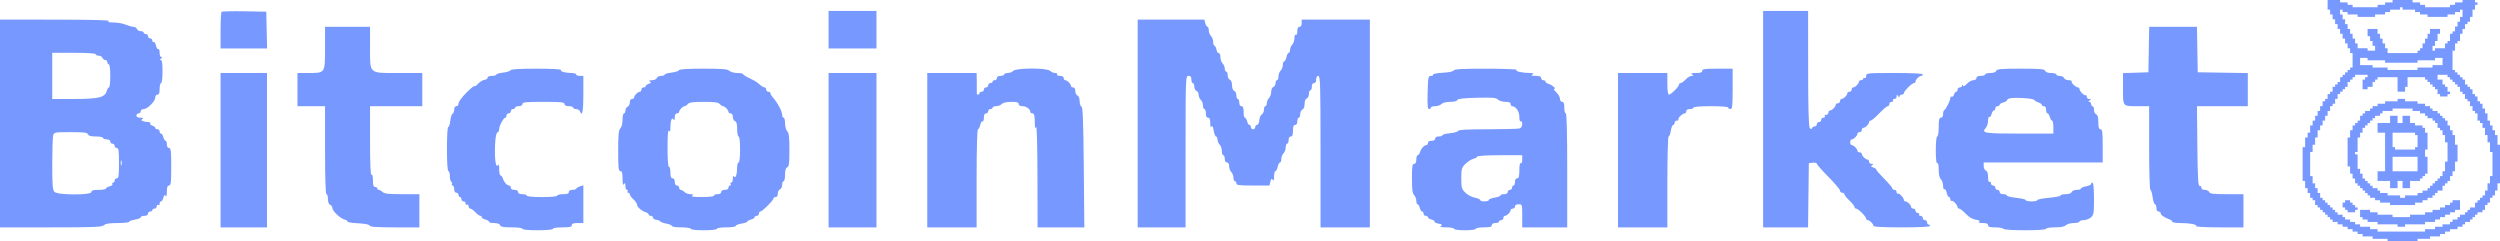
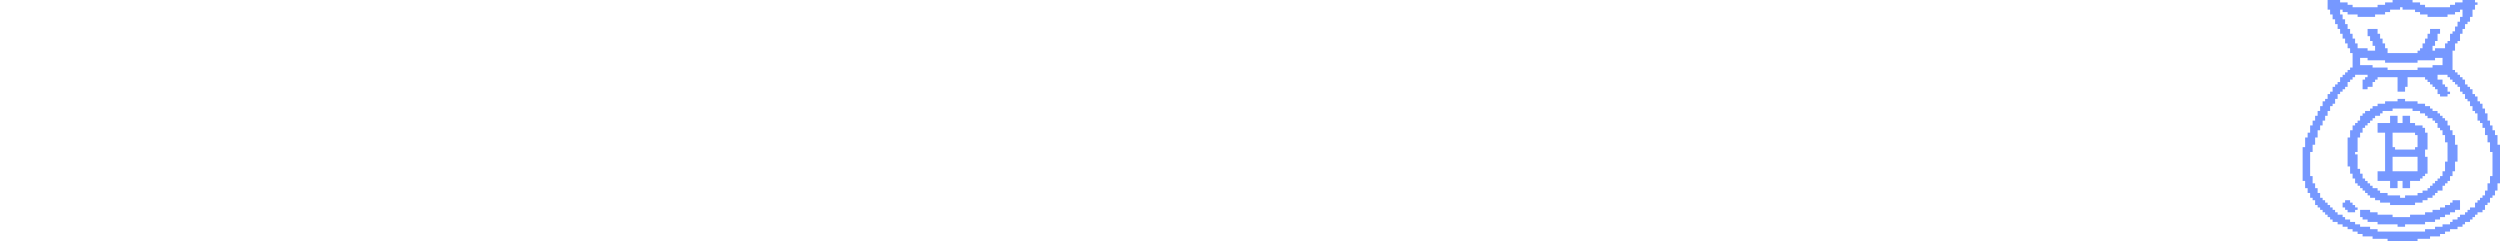
<svg xmlns="http://www.w3.org/2000/svg" width="228" height="22" viewBox="0 0 228 22" fill="none">
-   <path fill-rule="evenodd" clip-rule="evenodd" d="M20.208 1.084C20.157 1.134 20.116 1.906 20.116 2.798V4.421H22.238H24.359L24.322 2.743L24.285 1.066L22.292 1.03C21.196 1.01 20.258 1.034 20.208 1.084ZM75.568 2.71V4.421H77.752H79.935V2.71V1H77.752H75.568V2.71ZM160.797 10.868V20.736H162.846H164.895L164.93 17.808L164.966 14.881L165.33 14.839C165.53 14.816 165.694 14.857 165.694 14.931C165.694 15.004 166.17 15.544 166.753 16.131C167.335 16.717 167.811 17.283 167.811 17.388C167.811 17.492 167.901 17.578 168.01 17.578C168.119 17.578 168.209 17.641 168.209 17.718C168.209 17.796 168.417 18.054 168.672 18.293C168.926 18.532 169.135 18.794 169.135 18.876C169.135 18.958 169.199 19.025 169.277 19.025C169.463 19.025 170.194 19.752 170.194 19.936C170.194 20.014 170.257 20.078 170.335 20.078C170.519 20.078 170.855 20.413 170.855 20.595C170.855 20.69 171.689 20.736 173.436 20.736C175.068 20.736 176.017 20.687 176.017 20.604C176.017 20.532 175.957 20.473 175.884 20.473C175.812 20.473 175.752 20.384 175.752 20.275C175.752 20.167 175.663 20.078 175.554 20.078C175.444 20.078 175.355 19.989 175.355 19.88C175.355 19.772 175.262 19.683 175.149 19.683C175.035 19.683 174.979 19.624 175.024 19.552C175.069 19.479 175.013 19.42 174.9 19.42C174.786 19.42 174.693 19.331 174.693 19.223C174.693 19.114 174.604 19.025 174.495 19.025C174.386 19.025 174.296 18.962 174.296 18.884C174.296 18.702 173.96 18.367 173.776 18.367C173.698 18.367 173.635 18.309 173.635 18.237C173.635 18.035 173.203 17.583 173.082 17.658C173.022 17.695 172.973 17.633 172.973 17.52C172.973 17.407 172.884 17.315 172.774 17.315C172.665 17.315 172.576 17.252 172.576 17.175C172.576 17.098 172.248 16.709 171.848 16.311C171.448 15.913 171.12 15.536 171.12 15.473C171.12 15.41 170.993 15.319 170.838 15.27C170.616 15.2 170.595 15.156 170.739 15.066C170.884 14.974 170.874 14.95 170.69 14.948C170.562 14.947 170.458 14.858 170.458 14.749C170.458 14.641 170.395 14.552 170.317 14.552C170.133 14.552 169.797 14.217 169.797 14.035C169.797 13.957 169.707 13.894 169.598 13.894C169.489 13.894 169.4 13.831 169.4 13.753C169.4 13.571 169.063 13.236 168.88 13.236C168.802 13.236 168.738 13.118 168.738 12.973C168.738 12.828 168.802 12.71 168.88 12.71C169.063 12.71 169.4 12.375 169.4 12.193C169.4 12.115 169.489 12.052 169.598 12.052C169.707 12.052 169.797 11.963 169.797 11.855C169.797 11.746 169.86 11.657 169.938 11.657C170.122 11.657 170.458 11.322 170.458 11.14C170.458 11.063 170.525 10.999 170.606 10.999C170.687 10.999 171.038 10.703 171.385 10.341C171.732 9.98 172.082 9.684 172.163 9.684C172.245 9.684 172.311 9.595 172.311 9.486C172.311 9.378 172.404 9.289 172.517 9.289C172.631 9.289 172.687 9.23 172.642 9.157C172.597 9.085 172.653 9.026 172.767 9.026C172.88 9.026 172.974 8.922 172.975 8.796C172.977 8.599 172.996 8.594 173.105 8.763C173.191 8.894 173.234 8.905 173.236 8.796C173.237 8.705 173.327 8.631 173.436 8.631C173.545 8.631 173.635 8.567 173.635 8.489C173.635 8.305 174.366 7.579 174.551 7.579C174.629 7.579 174.693 7.515 174.693 7.438C174.693 7.255 175.03 6.921 175.213 6.921C175.291 6.921 175.355 6.861 175.355 6.789C175.355 6.706 174.407 6.658 172.774 6.658C170.257 6.658 170.194 6.664 170.194 6.928C170.194 7.077 170.134 7.163 170.061 7.118C169.989 7.073 169.929 7.099 169.929 7.176C169.929 7.253 169.84 7.315 169.73 7.315C169.621 7.315 169.532 7.379 169.532 7.456C169.532 7.639 169.195 7.973 169.012 7.973C168.934 7.973 168.87 8.062 168.87 8.171C168.87 8.279 168.781 8.368 168.672 8.368C168.563 8.368 168.473 8.431 168.473 8.509C168.473 8.691 168.137 9.026 167.953 9.026C167.875 9.026 167.811 9.115 167.811 9.223C167.811 9.332 167.722 9.421 167.613 9.421C167.504 9.421 167.414 9.484 167.414 9.561C167.414 9.744 167.078 10.078 166.894 10.078C166.817 10.078 166.753 10.167 166.753 10.276C166.753 10.384 166.66 10.473 166.546 10.473C166.433 10.473 166.377 10.532 166.422 10.605C166.467 10.677 166.411 10.736 166.297 10.736C166.184 10.736 166.091 10.825 166.091 10.934C166.091 11.042 166.002 11.131 165.893 11.131C165.783 11.131 165.694 11.22 165.694 11.328C165.694 11.437 165.61 11.526 165.506 11.526C165.403 11.526 165.289 11.6 165.252 11.69C165.201 11.814 165.15 11.806 165.044 11.657C164.951 11.526 164.903 9.702 164.902 6.23L164.9 1H162.849H160.797V10.868ZM0 11.262V20.736H4.641C8.591 20.736 9.313 20.706 9.481 20.538C9.625 20.396 9.973 20.341 10.729 20.341C11.306 20.341 11.779 20.289 11.779 20.226C11.779 20.163 12.017 20.073 12.308 20.027C12.599 19.981 12.837 19.885 12.837 19.813C12.837 19.742 12.986 19.683 13.168 19.683C13.374 19.683 13.499 19.608 13.499 19.486C13.499 19.377 13.588 19.288 13.697 19.288C13.807 19.288 13.896 19.229 13.896 19.157C13.896 19.084 13.985 19.025 14.095 19.025C14.204 19.025 14.293 18.933 14.293 18.82C14.293 18.707 14.353 18.651 14.425 18.696C14.498 18.741 14.558 18.685 14.558 18.573C14.558 18.46 14.616 18.367 14.688 18.367C14.759 18.367 14.856 18.214 14.904 18.026C14.967 17.774 15.019 17.731 15.103 17.861C15.175 17.975 15.216 17.839 15.217 17.479C15.219 17.071 15.273 16.92 15.418 16.92C15.584 16.92 15.617 16.642 15.617 15.21C15.617 13.777 15.584 13.499 15.418 13.499C15.294 13.499 15.22 13.375 15.22 13.17C15.22 12.989 15.166 12.841 15.101 12.841C15.037 12.841 14.946 12.693 14.9 12.512C14.855 12.332 14.759 12.184 14.688 12.184C14.616 12.184 14.558 12.095 14.558 11.986C14.558 11.878 14.468 11.789 14.359 11.789C14.25 11.789 14.161 11.733 14.161 11.666C14.161 11.598 14.041 11.505 13.894 11.459C13.747 11.413 13.662 11.32 13.703 11.253C13.745 11.186 13.662 11.131 13.518 11.131C13.374 11.131 13.157 11.093 13.036 11.047C12.86 10.98 12.851 10.94 12.992 10.851C13.113 10.775 13.054 10.74 12.804 10.738C12.57 10.737 12.44 10.666 12.44 10.539C12.44 10.43 12.53 10.341 12.639 10.341C12.748 10.341 12.837 10.253 12.837 10.144C12.837 10.033 12.956 9.947 13.107 9.947C13.447 9.947 14.161 9.232 14.161 8.89C14.161 8.747 14.25 8.631 14.359 8.631C14.503 8.631 14.558 8.485 14.558 8.105C14.558 7.815 14.617 7.579 14.69 7.579C14.767 7.579 14.822 7.14 14.822 6.526C14.822 5.773 14.775 5.473 14.657 5.471C14.547 5.47 14.558 5.427 14.69 5.342C14.822 5.257 14.834 5.214 14.723 5.212C14.627 5.211 14.558 5.041 14.558 4.808C14.558 4.586 14.503 4.439 14.436 4.48C14.369 4.521 14.275 4.376 14.227 4.158C14.179 3.939 14.085 3.794 14.018 3.835C13.951 3.877 13.896 3.818 13.896 3.705C13.896 3.592 13.807 3.5 13.697 3.5C13.588 3.5 13.499 3.411 13.499 3.302C13.499 3.194 13.41 3.105 13.3 3.105C13.191 3.105 13.102 3.046 13.102 2.974C13.102 2.901 12.981 2.842 12.833 2.842C12.685 2.842 12.53 2.753 12.488 2.645C12.446 2.536 12.306 2.447 12.178 2.447C12.049 2.447 11.729 2.358 11.468 2.25C11.207 2.141 10.708 2.052 10.36 2.051C9.903 2.049 9.782 2.013 9.926 1.921C10.056 1.837 8.379 1.793 5.062 1.791L0 1.789V11.262ZM103.757 11.262V20.736H105.941H108.125V13.828C108.125 7.008 108.128 6.921 108.389 6.921C108.583 6.921 108.654 7.008 108.654 7.25C108.654 7.431 108.714 7.579 108.786 7.579C108.859 7.579 108.919 7.72 108.919 7.893C108.919 8.067 109.008 8.242 109.117 8.284C109.226 8.326 109.316 8.484 109.316 8.636C109.316 8.789 109.405 9.002 109.514 9.11C109.623 9.219 109.713 9.452 109.713 9.627C109.713 9.803 109.772 9.947 109.845 9.947C109.918 9.947 109.977 10.124 109.977 10.341C109.977 10.605 110.044 10.736 110.176 10.736C110.317 10.736 110.375 10.88 110.376 11.23C110.378 11.549 110.418 11.661 110.49 11.548C110.566 11.429 110.63 11.546 110.688 11.91C110.736 12.205 110.833 12.447 110.905 12.447C110.977 12.447 111.036 12.569 111.036 12.719C111.036 12.869 111.125 13.081 111.235 13.189C111.344 13.298 111.433 13.56 111.433 13.772C111.433 13.984 111.493 14.157 111.566 14.157C111.638 14.157 111.698 14.305 111.698 14.486C111.698 14.691 111.773 14.815 111.896 14.815C112.021 14.815 112.095 14.94 112.095 15.153C112.095 15.339 112.184 15.58 112.293 15.689C112.403 15.797 112.492 16.03 112.492 16.206C112.492 16.381 112.551 16.525 112.624 16.525C112.697 16.525 112.757 16.614 112.757 16.723C112.757 16.887 113.012 16.92 114.264 16.92H115.772L115.861 16.565C115.932 16.287 115.977 16.251 116.072 16.401C116.158 16.536 116.194 16.448 116.196 16.098C116.197 15.826 116.252 15.604 116.319 15.604C116.386 15.604 116.48 15.427 116.528 15.21C116.576 14.992 116.67 14.815 116.737 14.815C116.804 14.815 116.859 14.671 116.859 14.495C116.859 14.32 116.949 14.087 117.058 13.979C117.167 13.87 117.256 13.629 117.256 13.443C117.256 13.257 117.316 13.104 117.389 13.104C117.461 13.104 117.521 12.957 117.521 12.776C117.521 12.571 117.596 12.447 117.719 12.447C117.863 12.447 117.918 12.3 117.918 11.92C117.918 11.54 117.973 11.394 118.117 11.394C118.24 11.394 118.315 11.27 118.315 11.065C118.315 10.884 118.375 10.736 118.447 10.736C118.52 10.736 118.58 10.586 118.58 10.403C118.58 10.22 118.669 10.036 118.778 9.994C118.899 9.948 118.977 9.749 118.977 9.486C118.977 9.223 119.055 9.024 119.175 8.978C119.284 8.937 119.374 8.753 119.374 8.569C119.374 8.386 119.433 8.236 119.506 8.236C119.579 8.236 119.638 8.088 119.638 7.907C119.638 7.703 119.714 7.579 119.837 7.579C119.96 7.579 120.035 7.454 120.035 7.25C120.035 7.045 120.111 6.921 120.234 6.921C120.408 6.921 120.433 7.776 120.433 13.828V20.736H122.682H124.932V11.262V1.789H121.822H118.712V2.118C118.712 2.323 118.637 2.447 118.514 2.447C118.38 2.447 118.315 2.58 118.315 2.85C118.315 3.085 118.26 3.218 118.183 3.171C118.106 3.124 118.05 3.254 118.05 3.483C118.05 3.699 117.961 3.965 117.852 4.073C117.743 4.182 117.653 4.393 117.653 4.543C117.653 4.693 117.599 4.816 117.531 4.816C117.464 4.816 117.37 4.993 117.322 5.21C117.275 5.427 117.18 5.605 117.113 5.605C117.046 5.605 116.992 5.749 116.992 5.925C116.992 6.1 116.902 6.333 116.793 6.441C116.684 6.55 116.595 6.791 116.595 6.977C116.595 7.163 116.535 7.315 116.462 7.315C116.389 7.315 116.33 7.436 116.33 7.583C116.33 7.73 116.241 7.884 116.131 7.926C116.02 7.968 115.933 8.164 115.933 8.373C115.933 8.577 115.844 8.833 115.734 8.941C115.625 9.05 115.536 9.261 115.536 9.411C115.536 9.561 115.476 9.684 115.403 9.684C115.331 9.684 115.271 9.829 115.271 10.006C115.271 10.183 115.184 10.377 115.077 10.436C114.97 10.496 114.868 10.736 114.85 10.969C114.832 11.211 114.744 11.394 114.647 11.394C114.554 11.394 114.477 11.483 114.477 11.591C114.477 11.7 114.388 11.789 114.279 11.789C114.169 11.789 114.08 11.7 114.08 11.591C114.08 11.483 114.022 11.394 113.95 11.394C113.879 11.394 113.783 11.246 113.737 11.065C113.692 10.884 113.601 10.736 113.536 10.736C113.471 10.736 113.418 10.499 113.418 10.21C113.418 9.83 113.363 9.684 113.22 9.684C113.096 9.684 113.021 9.559 113.021 9.355C113.021 9.174 112.962 9.026 112.889 9.026C112.816 9.026 112.757 8.876 112.757 8.693C112.757 8.51 112.667 8.326 112.558 8.284C112.437 8.238 112.36 8.039 112.36 7.776C112.36 7.513 112.282 7.314 112.161 7.268C112.052 7.226 111.963 7.042 111.963 6.859C111.963 6.676 111.903 6.526 111.83 6.526C111.757 6.526 111.698 6.403 111.698 6.253C111.698 6.104 111.609 5.892 111.499 5.784C111.39 5.675 111.301 5.413 111.301 5.201C111.301 4.986 111.236 4.83 111.154 4.848C111.073 4.866 110.981 4.733 110.951 4.552C110.921 4.372 110.838 4.204 110.768 4.18C110.697 4.155 110.639 3.989 110.639 3.808C110.639 3.628 110.55 3.392 110.441 3.284C110.331 3.175 110.242 2.943 110.242 2.767C110.242 2.591 110.189 2.447 110.124 2.447C110.059 2.447 109.969 2.299 109.923 2.118L109.84 1.789H106.799H103.757V11.262ZM29.645 4.346C29.645 6.68 29.66 6.658 28.18 6.658H27.13V8.171V9.684H28.388H29.645V13.697C29.645 16.284 29.692 17.709 29.777 17.709C29.85 17.709 29.91 17.91 29.91 18.156C29.91 18.431 29.986 18.631 30.108 18.678C30.217 18.72 30.307 18.842 30.307 18.951C30.307 19.234 31.023 19.922 31.422 20.021C31.608 20.068 31.732 20.152 31.696 20.209C31.661 20.266 32.089 20.335 32.647 20.363C33.289 20.395 33.682 20.473 33.716 20.575C33.755 20.693 34.363 20.736 36.008 20.736H38.247V19.223V17.709H36.669C35.442 17.709 35.046 17.666 34.891 17.512C34.782 17.404 34.629 17.315 34.551 17.315C34.473 17.315 34.409 17.256 34.409 17.183C34.409 17.111 34.32 17.052 34.211 17.052C34.063 17.052 34.012 16.897 34.012 16.452C34.012 16.085 33.961 15.883 33.88 15.933C33.793 15.987 33.748 14.926 33.748 12.849V9.684H36.13H38.512V8.171V6.658H36.358C33.596 6.658 33.748 6.795 33.748 4.288V2.447H31.696H29.645V4.346ZM195.971 4.52L195.934 6.592L194.776 6.63L193.618 6.668V8.096C193.618 9.754 193.556 9.684 195.019 9.684H196.001V13.499C196.001 15.598 196.053 17.315 196.116 17.315C196.179 17.315 196.271 17.611 196.319 17.973C196.367 18.334 196.464 18.631 196.535 18.631C196.605 18.631 196.662 18.779 196.662 18.959C196.662 19.164 196.737 19.288 196.861 19.288C196.97 19.288 197.059 19.363 197.059 19.454C197.059 19.612 197.378 19.831 197.887 20.022C198.014 20.069 198.118 20.161 198.118 20.225C198.118 20.288 198.438 20.341 198.829 20.341C199.718 20.341 200.386 20.468 200.292 20.62C200.252 20.685 201.187 20.736 202.411 20.736H204.603V19.223V17.709H203.077C201.842 17.709 201.536 17.672 201.475 17.512C201.433 17.404 201.256 17.315 201.082 17.315C200.888 17.315 200.765 17.238 200.765 17.117C200.765 17.009 200.691 16.935 200.6 16.953C200.471 16.979 200.426 16.171 200.399 13.335L200.364 9.684H202.682H205V8.174V6.664L202.717 6.628L200.434 6.592L200.398 4.52L200.361 2.447H198.184H196.007L195.971 4.52ZM4.764 6.921V9.026H6.805C9.027 9.026 9.586 8.882 9.745 8.269C9.788 8.106 9.875 7.973 9.94 7.973C10.005 7.973 10.058 7.5 10.058 6.921C10.058 6.307 10.003 5.868 9.926 5.868C9.853 5.868 9.793 5.779 9.793 5.671C9.793 5.562 9.71 5.473 9.609 5.473C9.508 5.473 9.39 5.385 9.348 5.276C9.307 5.168 9.151 5.079 9.003 5.079C8.856 5.079 8.735 5.019 8.735 4.947C8.735 4.865 7.985 4.816 6.75 4.816H4.764V6.921ZM46.559 6.407C46.532 6.487 46.229 6.583 45.886 6.622C45.542 6.66 45.261 6.743 45.261 6.806C45.261 6.869 45.083 6.921 44.864 6.921C44.629 6.921 44.467 6.99 44.467 7.09C44.467 7.183 44.343 7.269 44.192 7.28C44.04 7.291 43.772 7.455 43.596 7.644C43.42 7.832 43.276 7.926 43.276 7.851C43.276 7.777 42.949 8.041 42.548 8.439C42.148 8.837 41.821 9.28 41.821 9.423C41.821 9.567 41.732 9.684 41.622 9.684C41.5 9.684 41.423 9.807 41.423 10.002C41.423 10.177 41.358 10.341 41.278 10.368C41.198 10.394 41.101 10.694 41.063 11.034C41.024 11.374 40.941 11.62 40.877 11.581C40.813 11.542 40.762 12.426 40.762 13.557C40.762 14.834 40.812 15.604 40.894 15.604C40.967 15.604 41.026 15.808 41.026 16.057C41.026 16.306 41.087 16.547 41.161 16.592C41.235 16.638 41.261 16.73 41.219 16.798C41.178 16.865 41.206 16.92 41.283 16.92C41.36 16.92 41.423 17.068 41.423 17.249C41.423 17.454 41.498 17.578 41.622 17.578C41.731 17.578 41.821 17.667 41.821 17.775C41.821 17.884 41.88 17.973 41.953 17.973C42.026 17.973 42.085 18.061 42.085 18.17C42.085 18.279 42.175 18.367 42.284 18.367C42.393 18.367 42.467 18.441 42.449 18.532C42.431 18.622 42.491 18.681 42.581 18.663C42.673 18.645 42.747 18.719 42.747 18.828C42.747 18.936 42.815 19.025 42.897 19.025C42.98 19.025 43.185 19.173 43.354 19.354C43.523 19.535 43.723 19.683 43.799 19.683C43.876 19.683 43.938 19.741 43.938 19.812C43.938 19.883 44.087 19.978 44.269 20.024C44.451 20.069 44.6 20.159 44.6 20.224C44.6 20.288 44.81 20.341 45.067 20.341C45.361 20.341 45.563 20.414 45.611 20.538C45.669 20.689 45.918 20.736 46.665 20.736C47.229 20.736 47.644 20.791 47.644 20.867C47.644 20.947 48.195 20.999 49.033 20.999C49.871 20.999 50.423 20.947 50.423 20.867C50.423 20.793 50.798 20.736 51.283 20.736C51.959 20.736 52.143 20.693 52.143 20.538C52.143 20.396 52.29 20.341 52.673 20.341H53.202V18.622V16.902L52.904 16.994C52.74 17.045 52.587 17.138 52.562 17.201C52.538 17.263 52.374 17.315 52.199 17.315C52.002 17.315 51.879 17.391 51.879 17.512C51.879 17.655 51.732 17.709 51.349 17.709C51.058 17.709 50.82 17.769 50.82 17.841C50.82 17.92 50.268 17.973 49.43 17.973C48.592 17.973 48.041 17.92 48.041 17.841C48.041 17.769 47.862 17.709 47.644 17.709C47.379 17.709 47.247 17.644 47.247 17.512C47.247 17.389 47.122 17.315 46.916 17.315C46.71 17.315 46.585 17.24 46.585 17.117C46.585 17.009 46.521 16.92 46.443 16.92C46.241 16.92 45.974 16.628 45.866 16.289C45.815 16.13 45.718 15.999 45.65 15.999C45.582 15.999 45.525 15.748 45.524 15.44C45.523 15.055 45.485 14.939 45.402 15.069C45.215 15.363 45.093 14.465 45.15 13.216C45.182 12.516 45.256 12.119 45.363 12.084C45.453 12.054 45.526 11.911 45.526 11.765C45.526 11.469 45.923 10.736 46.084 10.736C46.141 10.736 46.188 10.647 46.188 10.539C46.188 10.43 46.277 10.341 46.386 10.341C46.496 10.341 46.585 10.253 46.585 10.144C46.585 10.036 46.674 9.947 46.783 9.947C46.893 9.947 46.982 9.888 46.982 9.815C46.982 9.743 47.131 9.684 47.313 9.684C47.519 9.684 47.644 9.609 47.644 9.486C47.644 9.32 47.945 9.289 49.563 9.289C51.18 9.289 51.482 9.32 51.482 9.486C51.482 9.618 51.614 9.684 51.879 9.684C52.097 9.684 52.276 9.743 52.276 9.815C52.276 9.888 52.397 9.947 52.544 9.947C52.692 9.947 52.848 10.036 52.889 10.144C53.098 10.684 53.202 10.18 53.202 8.631V6.921H52.871C52.689 6.921 52.54 6.861 52.54 6.789C52.54 6.717 52.347 6.657 52.11 6.656C51.526 6.653 51.072 6.521 51.16 6.379C51.201 6.313 50.23 6.263 48.92 6.263C47.358 6.263 46.591 6.31 46.559 6.407ZM61.91 6.407C61.884 6.487 61.581 6.583 61.238 6.622C60.894 6.66 60.613 6.743 60.613 6.806C60.613 6.869 60.471 6.921 60.297 6.921C60.122 6.921 59.946 7.009 59.904 7.118C59.862 7.227 59.663 7.316 59.459 7.317C59.197 7.319 59.144 7.353 59.274 7.435C59.418 7.525 59.397 7.569 59.175 7.639C59.02 7.688 58.893 7.783 58.893 7.85C58.893 7.918 58.803 7.973 58.694 7.973C58.585 7.973 58.496 8.062 58.496 8.171C58.496 8.279 58.432 8.368 58.354 8.368C58.171 8.368 57.834 8.703 57.834 8.885C57.834 8.962 57.745 9.026 57.636 9.026C57.514 9.026 57.437 9.149 57.437 9.341C57.437 9.514 57.348 9.69 57.239 9.731C57.129 9.773 57.04 9.927 57.04 10.074C57.04 10.221 56.98 10.341 56.908 10.341C56.835 10.341 56.775 10.604 56.775 10.924C56.775 11.267 56.694 11.588 56.577 11.704C56.419 11.861 56.378 12.283 56.378 13.753C56.378 15.311 56.41 15.604 56.577 15.604C56.728 15.604 56.776 15.77 56.777 16.295C56.779 16.79 56.816 16.93 56.908 16.788C57.008 16.635 57.036 16.671 57.038 16.953C57.039 17.152 57.103 17.315 57.18 17.315C57.257 17.315 57.283 17.374 57.239 17.446C57.194 17.519 57.22 17.578 57.297 17.578C57.374 17.578 57.437 17.645 57.437 17.727C57.437 17.809 57.586 18.014 57.768 18.182C57.95 18.349 58.099 18.565 58.099 18.661C58.099 18.875 58.502 19.231 58.879 19.35C59.032 19.398 59.157 19.493 59.157 19.56C59.157 19.628 59.247 19.683 59.356 19.683C59.465 19.683 59.555 19.759 59.555 19.852C59.555 19.945 59.683 20.031 59.84 20.043C59.998 20.055 60.161 20.118 60.204 20.184C60.247 20.249 60.506 20.344 60.779 20.394C61.052 20.444 61.275 20.541 61.275 20.61C61.275 20.679 61.662 20.736 62.135 20.736C62.62 20.736 62.995 20.793 62.995 20.867C62.995 20.945 63.481 20.999 64.187 20.999C64.892 20.999 65.378 20.945 65.378 20.867C65.378 20.793 65.753 20.736 66.238 20.736C66.716 20.736 67.098 20.678 67.098 20.606C67.098 20.534 67.336 20.438 67.627 20.391C67.919 20.345 68.157 20.262 68.157 20.207C68.157 20.152 68.306 20.069 68.488 20.024C68.67 19.978 68.819 19.883 68.819 19.812C68.819 19.741 68.908 19.683 69.017 19.683C69.126 19.683 69.216 19.594 69.216 19.486C69.216 19.377 69.275 19.288 69.348 19.288C69.52 19.288 70.539 18.276 70.539 18.104C70.539 18.032 70.628 17.973 70.738 17.973C70.859 17.973 70.936 17.85 70.936 17.658C70.936 17.485 71.025 17.309 71.135 17.267C71.244 17.226 71.333 17.042 71.333 16.858C71.333 16.675 71.393 16.525 71.466 16.525C71.538 16.525 71.598 16.257 71.598 15.929C71.598 15.521 71.66 15.309 71.796 15.257C71.957 15.196 71.995 14.893 71.995 13.673C71.995 12.508 71.95 12.12 71.796 11.967C71.687 11.859 71.598 11.537 71.598 11.253C71.598 10.969 71.538 10.736 71.466 10.736C71.393 10.736 71.333 10.623 71.333 10.484C71.333 10.137 70.909 9.353 70.44 8.833C70.349 8.732 70.274 8.586 70.274 8.509C70.274 8.431 70.185 8.368 70.076 8.368C69.967 8.368 69.877 8.279 69.877 8.171C69.877 8.062 69.815 7.973 69.739 7.973C69.664 7.973 69.513 7.899 69.404 7.809C69.295 7.718 69.134 7.585 69.046 7.512C68.957 7.439 68.632 7.261 68.324 7.117C68.015 6.973 67.762 6.81 67.761 6.756C67.76 6.702 67.526 6.658 67.24 6.658C66.954 6.658 66.631 6.569 66.522 6.46C66.361 6.301 65.904 6.263 64.141 6.263C62.673 6.263 61.943 6.31 61.91 6.407ZM92.404 6.465C92.31 6.571 92.086 6.658 91.907 6.658C91.728 6.658 91.582 6.717 91.582 6.789C91.582 6.861 91.433 6.921 91.251 6.921C91.045 6.921 90.92 6.995 90.92 7.118C90.92 7.227 90.831 7.315 90.721 7.315C90.612 7.315 90.523 7.375 90.523 7.447C90.523 7.519 90.434 7.579 90.324 7.579C90.215 7.579 90.126 7.667 90.126 7.776C90.126 7.884 90.037 7.973 89.927 7.973C89.818 7.973 89.729 8.062 89.729 8.171C89.729 8.279 89.639 8.368 89.53 8.368C89.421 8.368 89.332 8.427 89.332 8.5C89.332 8.572 89.272 8.631 89.2 8.631C89.127 8.631 89.074 8.587 89.083 8.532C89.091 8.478 89.091 8.034 89.083 7.546L89.067 6.658H86.817H84.567V13.697V20.736H86.817H89.067V16.262C89.067 13.625 89.117 11.789 89.189 11.789C89.256 11.789 89.35 11.611 89.398 11.393C89.446 11.175 89.54 11.031 89.607 11.072C89.674 11.113 89.729 10.965 89.729 10.744C89.729 10.474 89.794 10.341 89.927 10.341C90.037 10.341 90.126 10.253 90.126 10.144C90.126 10.036 90.215 9.947 90.324 9.947C90.434 9.947 90.523 9.888 90.523 9.815C90.523 9.743 90.668 9.684 90.844 9.684C91.021 9.684 91.255 9.595 91.364 9.486C91.489 9.363 91.814 9.289 92.234 9.289C92.742 9.289 92.905 9.337 92.905 9.486C92.905 9.611 93.031 9.684 93.245 9.684C93.594 9.684 93.964 9.949 93.964 10.201C93.964 10.278 94.053 10.341 94.162 10.341C94.315 10.341 94.363 10.517 94.37 11.098C94.377 11.642 94.411 11.781 94.493 11.591C94.56 11.438 94.611 13.284 94.616 16.032L94.626 20.736H96.758H98.891L98.841 15.253C98.802 11.056 98.752 9.757 98.627 9.716C98.537 9.686 98.463 9.466 98.463 9.226C98.463 8.961 98.386 8.761 98.265 8.715C98.156 8.673 98.067 8.49 98.067 8.306C98.067 8.098 97.992 7.973 97.868 7.973C97.759 7.973 97.669 7.91 97.669 7.832C97.669 7.65 97.333 7.315 97.15 7.315C97.072 7.315 97.008 7.227 97.008 7.118C97.008 6.994 96.882 6.921 96.669 6.921C96.477 6.921 96.366 6.864 96.412 6.789C96.457 6.717 96.376 6.658 96.231 6.658C96.086 6.658 95.879 6.569 95.769 6.46C95.487 6.179 92.653 6.183 92.404 6.465ZM132.577 6.422C132.544 6.519 132.156 6.601 131.575 6.634C131.053 6.663 130.658 6.74 130.698 6.804C130.738 6.868 130.652 6.921 130.507 6.921C130.26 6.921 130.239 7.022 130.201 8.434C130.17 9.579 130.2 9.947 130.325 9.947C130.416 9.947 130.491 9.888 130.491 9.815C130.491 9.743 130.665 9.684 130.878 9.684C131.091 9.684 131.355 9.595 131.464 9.486C131.582 9.369 131.905 9.289 132.257 9.289C132.614 9.289 132.873 9.224 132.906 9.124C132.945 9.007 133.455 8.948 134.684 8.917C136.116 8.881 136.442 8.909 136.616 9.081C136.73 9.196 137.037 9.289 137.297 9.289C137.629 9.289 137.77 9.348 137.77 9.486C137.77 9.595 137.828 9.684 137.9 9.684C138.237 9.684 138.564 10.155 138.564 10.642C138.564 10.945 138.617 11.114 138.696 11.065C138.77 11.019 138.828 11.125 138.828 11.306C138.828 11.484 138.734 11.665 138.619 11.709C138.504 11.753 137.199 11.789 135.718 11.789C133.84 11.789 133.012 11.834 132.977 11.937C132.95 12.019 132.618 12.115 132.239 12.151C131.859 12.187 131.549 12.269 131.549 12.332C131.549 12.395 131.4 12.447 131.219 12.447C131.013 12.447 130.888 12.521 130.888 12.644C130.888 12.767 130.763 12.841 130.557 12.841C130.351 12.841 130.226 12.916 130.226 13.039C130.226 13.147 130.162 13.236 130.084 13.236C129.882 13.236 129.615 13.528 129.507 13.867C129.456 14.027 129.359 14.157 129.291 14.157C129.223 14.157 129.167 14.335 129.167 14.552C129.167 14.815 129.101 14.947 128.969 14.947C128.805 14.947 128.77 15.181 128.77 16.271C128.77 17.274 128.818 17.645 128.969 17.794C129.078 17.903 129.167 18.135 129.167 18.311C129.167 18.487 129.22 18.631 129.285 18.631C129.35 18.631 129.441 18.779 129.486 18.959C129.532 19.14 129.628 19.288 129.699 19.288C129.771 19.288 129.829 19.377 129.829 19.486C129.829 19.594 129.918 19.683 130.027 19.683C130.137 19.683 130.226 19.741 130.226 19.812C130.226 19.883 130.374 19.978 130.556 20.023C130.737 20.069 130.857 20.152 130.823 20.207C130.788 20.263 130.952 20.348 131.188 20.395C131.524 20.462 131.573 20.507 131.417 20.606C131.276 20.695 131.421 20.732 131.913 20.734C132.296 20.735 132.608 20.795 132.608 20.867C132.608 20.943 133.027 20.999 133.601 20.999C134.174 20.999 134.593 20.943 134.593 20.867C134.593 20.795 134.921 20.736 135.321 20.736C135.88 20.736 136.049 20.69 136.049 20.538C136.049 20.416 136.174 20.341 136.38 20.341C136.562 20.341 136.711 20.282 136.711 20.209C136.711 20.137 136.8 20.078 136.909 20.078C137.018 20.078 137.108 19.989 137.108 19.88C137.108 19.772 137.172 19.683 137.25 19.683C137.433 19.683 137.77 19.348 137.77 19.166C137.77 19.089 137.859 19.025 137.968 19.025C138.077 19.025 138.167 18.936 138.167 18.828C138.167 18.705 138.291 18.631 138.497 18.631C138.823 18.631 138.828 18.648 138.828 19.683V20.736H140.88H142.931V15.539C142.931 12.162 142.885 10.341 142.799 10.341C142.726 10.341 142.666 10.105 142.666 9.815C142.666 9.435 142.611 9.289 142.468 9.289C142.353 9.289 142.269 9.17 142.269 9.008C142.269 8.853 142.117 8.587 141.931 8.416C141.746 8.245 141.661 8.105 141.742 8.105C141.966 8.105 141.582 7.762 141.237 7.653C141.077 7.602 140.946 7.506 140.946 7.438C140.946 7.371 140.856 7.315 140.747 7.315C140.638 7.315 140.549 7.227 140.549 7.118C140.549 6.978 140.404 6.92 140.052 6.919C139.683 6.917 139.607 6.884 139.755 6.789C139.907 6.691 139.861 6.661 139.556 6.658C138.818 6.652 138.134 6.496 138.322 6.378C138.42 6.316 137.203 6.266 135.564 6.265C133.389 6.263 132.616 6.304 132.577 6.422ZM155.239 6.46C155.239 6.604 155.087 6.658 154.676 6.66C154.265 6.661 154.167 6.696 154.312 6.789C154.481 6.897 154.475 6.917 154.273 6.919C154.142 6.92 153.897 7.069 153.729 7.25C153.56 7.431 153.354 7.579 153.272 7.579C153.189 7.579 153.121 7.642 153.121 7.72C153.121 7.904 152.39 8.631 152.205 8.631C152.116 8.631 152.063 8.261 152.063 7.644V6.658H149.813H147.563V13.697V20.736H149.813H152.063V16.591C152.063 14.312 152.114 12.447 152.178 12.447C152.242 12.447 152.332 12.21 152.378 11.92C152.425 11.631 152.522 11.394 152.594 11.394C152.665 11.394 152.724 11.305 152.724 11.197C152.724 11.088 152.817 10.999 152.931 10.999C153.044 10.999 153.107 10.951 153.07 10.891C152.995 10.77 153.449 10.341 153.652 10.341C153.724 10.341 153.783 10.253 153.783 10.144C153.783 10.021 153.908 9.947 154.114 9.947C154.296 9.947 154.445 9.888 154.445 9.815C154.445 9.735 155.062 9.684 156.033 9.684C157.003 9.684 157.621 9.735 157.621 9.815C157.621 9.888 157.71 9.947 157.82 9.947C157.987 9.947 158.018 9.654 158.018 8.105V6.263H156.628C155.481 6.263 155.239 6.297 155.239 6.46ZM182.057 6.46C182.009 6.584 181.807 6.658 181.513 6.658C181.256 6.658 181.046 6.717 181.046 6.789C181.046 6.861 180.867 6.921 180.649 6.921C180.384 6.921 180.252 6.986 180.252 7.118C180.252 7.232 180.132 7.315 179.969 7.315C179.814 7.315 179.55 7.462 179.383 7.641C179.182 7.857 179.058 7.912 179.015 7.805C178.964 7.681 178.947 7.682 178.939 7.809C178.933 7.899 178.839 7.973 178.73 7.973C178.621 7.973 178.531 8.062 178.531 8.171C178.531 8.279 178.476 8.368 178.408 8.368C178.34 8.368 178.246 8.487 178.2 8.633C178.153 8.779 178.06 8.864 177.992 8.823C177.925 8.781 177.87 8.835 177.87 8.942C177.87 9.167 177.453 9.992 177.307 10.056C177.253 10.081 177.208 10.243 177.208 10.418C177.208 10.613 177.131 10.736 177.009 10.736C176.853 10.736 176.811 10.919 176.811 11.591C176.811 12.074 176.753 12.447 176.678 12.447C176.599 12.447 176.546 12.954 176.546 13.704C176.546 14.509 176.594 14.933 176.678 14.881C176.76 14.831 176.811 15.058 176.811 15.474C176.811 15.899 176.884 16.223 177.009 16.347C177.119 16.455 177.208 16.721 177.208 16.937C177.208 17.154 177.263 17.297 177.329 17.256C177.396 17.215 177.49 17.359 177.538 17.577C177.587 17.794 177.681 17.973 177.748 17.973C177.815 17.973 177.87 18.065 177.87 18.178C177.87 18.291 177.919 18.353 177.978 18.316C178.1 18.241 178.531 18.693 178.531 18.895C178.531 18.967 178.599 19.025 178.681 19.025C178.763 19.025 179.031 19.236 179.275 19.494C179.564 19.798 179.886 19.989 180.195 20.039C180.52 20.091 180.614 20.15 180.494 20.226C180.38 20.298 180.494 20.338 180.814 20.339C181.166 20.34 181.311 20.398 181.311 20.538C181.311 20.687 181.471 20.736 181.964 20.736C182.324 20.736 182.655 20.795 182.7 20.867C182.81 21.044 186.604 21.044 186.604 20.867C186.604 20.794 186.96 20.736 187.408 20.736C187.946 20.736 188.277 20.67 188.41 20.538C188.519 20.43 188.842 20.341 189.128 20.341C189.414 20.341 189.648 20.282 189.648 20.209C189.648 20.137 189.818 20.078 190.025 20.078C190.232 20.078 190.53 19.967 190.687 19.832C190.946 19.608 190.972 19.457 190.972 18.122C190.972 17.233 190.92 16.657 190.839 16.657C190.766 16.657 190.707 16.713 190.707 16.783C190.707 16.852 190.498 16.947 190.244 16.994C189.989 17.042 189.781 17.134 189.781 17.198C189.781 17.262 189.608 17.315 189.398 17.315C189.179 17.315 188.982 17.4 188.939 17.512C188.891 17.636 188.688 17.709 188.395 17.709C188.138 17.709 187.928 17.762 187.928 17.827C187.928 17.892 187.451 17.987 186.869 18.038C186.287 18.09 185.81 18.185 185.81 18.249C185.81 18.314 185.572 18.367 185.281 18.367C184.99 18.367 184.751 18.315 184.751 18.251C184.751 18.187 184.364 18.094 183.891 18.043C183.418 17.993 183.031 17.897 183.031 17.831C183.031 17.764 182.882 17.709 182.7 17.709C182.494 17.709 182.369 17.635 182.369 17.512C182.369 17.404 182.28 17.315 182.171 17.315C182.062 17.315 181.972 17.226 181.972 17.117C181.972 17.009 181.883 16.92 181.774 16.92C181.665 16.92 181.575 16.828 181.575 16.715C181.575 16.602 181.516 16.546 181.443 16.591C181.363 16.64 181.311 16.466 181.311 16.152C181.311 15.812 181.242 15.607 181.112 15.557C181.003 15.515 180.913 15.331 180.913 15.148V14.815H186.34H191.766V13.302C191.766 12.045 191.732 11.789 191.567 11.789C191.418 11.789 191.369 11.63 191.369 11.145C191.369 10.694 191.309 10.479 191.17 10.425C191.061 10.384 190.972 10.2 190.972 10.017C190.972 9.834 190.912 9.684 190.839 9.684C190.766 9.684 190.707 9.595 190.707 9.486C190.707 9.378 190.633 9.288 190.541 9.287C190.431 9.286 190.442 9.242 190.575 9.157C190.744 9.048 190.739 9.03 190.541 9.028C190.414 9.027 190.31 8.933 190.31 8.821C190.31 8.708 190.261 8.646 190.201 8.682C190.079 8.757 189.648 8.305 189.648 8.103C189.648 8.032 189.589 7.973 189.517 7.973C189.314 7.973 188.86 7.544 188.935 7.424C188.972 7.364 188.848 7.315 188.659 7.315C188.471 7.315 188.282 7.227 188.24 7.118C188.198 7.009 188.022 6.921 187.847 6.921C187.673 6.921 187.531 6.861 187.531 6.789C187.531 6.717 187.32 6.658 187.063 6.658C186.77 6.658 186.568 6.584 186.52 6.46C186.456 6.296 186.082 6.263 184.288 6.263C182.494 6.263 182.12 6.296 182.057 6.46ZM20.116 13.697V20.736H22.234H24.351V13.697V6.658H22.234H20.116V13.697ZM75.568 13.697V20.736H77.752H79.935V13.697V6.658H77.752H75.568V13.697ZM183.263 8.978C183.135 9.015 183.031 9.094 183.031 9.153C183.031 9.212 182.882 9.298 182.7 9.343C182.518 9.388 182.369 9.484 182.369 9.555C182.369 9.626 182.28 9.684 182.171 9.684C182.062 9.684 181.972 9.772 181.972 9.881C181.972 9.99 181.914 10.078 181.842 10.078C181.771 10.078 181.675 10.226 181.63 10.406C181.584 10.587 181.494 10.702 181.429 10.662C181.364 10.622 181.311 10.78 181.311 11.014C181.311 11.248 181.215 11.544 181.099 11.671C180.677 12.135 180.967 12.184 184.164 12.184H187.266V11.591C187.266 11.266 187.213 10.999 187.148 10.999C187.083 10.999 186.993 10.851 186.947 10.67C186.901 10.489 186.805 10.341 186.734 10.341C186.663 10.341 186.604 10.194 186.604 10.013C186.604 9.808 186.529 9.684 186.406 9.684C186.297 9.684 186.207 9.628 186.207 9.561C186.207 9.493 186.073 9.397 185.909 9.346C185.746 9.295 185.57 9.189 185.519 9.11C185.424 8.961 183.675 8.86 183.263 8.978ZM62.731 9.486C62.64 9.595 62.51 9.684 62.44 9.684C62.27 9.684 61.937 10.026 61.937 10.201C61.937 10.278 61.847 10.341 61.738 10.341C61.61 10.341 61.539 10.47 61.538 10.703C61.536 10.952 61.501 11.01 61.424 10.89C61.272 10.651 61.143 10.989 61.141 11.635C61.139 11.995 61.106 12.068 61.01 11.92C60.924 11.787 60.881 12.292 60.88 13.466C60.879 14.542 60.929 15.21 61.01 15.21C61.083 15.21 61.143 15.447 61.143 15.736C61.143 16.116 61.198 16.262 61.341 16.262C61.465 16.262 61.54 16.386 61.54 16.591C61.54 16.796 61.615 16.92 61.738 16.92C61.847 16.92 61.937 17.009 61.937 17.117C61.937 17.226 62.001 17.315 62.078 17.315C62.157 17.315 62.31 17.404 62.419 17.512C62.528 17.621 62.777 17.71 62.972 17.712C63.249 17.713 63.283 17.741 63.128 17.841C62.991 17.929 63.267 17.969 64.021 17.971C64.662 17.972 65.113 17.918 65.113 17.841C65.113 17.769 65.262 17.709 65.444 17.709C65.65 17.709 65.775 17.635 65.775 17.512C65.775 17.389 65.9 17.315 66.106 17.315C66.311 17.315 66.436 17.24 66.436 17.117C66.436 17.009 66.499 16.92 66.577 16.92C66.654 16.92 66.68 16.861 66.635 16.788C66.59 16.716 66.616 16.657 66.693 16.657C66.77 16.657 66.834 16.494 66.835 16.295C66.837 16.047 66.873 15.988 66.95 16.109C67.086 16.323 67.226 15.89 67.229 15.242C67.23 15.007 67.29 14.815 67.363 14.815C67.441 14.815 67.495 14.332 67.495 13.631C67.495 12.929 67.441 12.447 67.363 12.447C67.29 12.447 67.231 12.149 67.231 11.785C67.231 11.318 67.172 11.1 67.032 11.047C66.923 11.005 66.833 10.829 66.833 10.656C66.833 10.464 66.756 10.341 66.635 10.341C66.526 10.341 66.436 10.278 66.436 10.201C66.436 10.026 66.103 9.684 65.933 9.684C65.864 9.684 65.733 9.595 65.642 9.486C65.516 9.336 65.173 9.289 64.187 9.289C63.2 9.289 62.857 9.336 62.731 9.486ZM4.848 12.348C4.804 12.511 4.767 13.691 4.766 14.97C4.765 16.911 4.799 17.33 4.972 17.503C5.273 17.801 8.338 17.81 8.338 17.512C8.338 17.363 8.499 17.315 8.999 17.315C9.363 17.315 9.661 17.262 9.661 17.197C9.661 17.133 9.812 17.042 9.997 16.996C10.182 16.95 10.298 16.855 10.254 16.785C10.211 16.714 10.238 16.657 10.315 16.657C10.392 16.657 10.455 16.568 10.455 16.46C10.455 16.351 10.544 16.262 10.654 16.262C10.818 16.262 10.852 16.021 10.852 14.881C10.852 13.74 10.818 13.499 10.654 13.499C10.544 13.499 10.455 13.41 10.455 13.302C10.455 13.193 10.366 13.104 10.257 13.104C10.147 13.104 10.058 13.016 10.058 12.907C10.058 12.784 9.933 12.71 9.727 12.71C9.545 12.71 9.396 12.651 9.396 12.578C9.396 12.506 9.105 12.447 8.749 12.447C8.295 12.447 8.079 12.388 8.025 12.249C7.963 12.09 7.659 12.052 6.438 12.052C4.984 12.052 4.925 12.063 4.848 12.348ZM134.726 14.274C134.726 14.339 134.569 14.431 134.378 14.479C134.186 14.526 133.859 14.735 133.65 14.943C133.302 15.289 133.27 15.401 133.27 16.262C133.27 17.115 133.304 17.238 133.636 17.568C133.838 17.768 134.225 17.973 134.496 18.024C134.768 18.075 134.99 18.173 134.99 18.242C134.99 18.311 135.169 18.367 135.387 18.367C135.606 18.367 135.784 18.309 135.784 18.237C135.784 18.166 136.023 18.07 136.314 18.023C136.605 17.977 136.843 17.887 136.843 17.824C136.843 17.761 136.992 17.709 137.174 17.709C137.38 17.709 137.505 17.635 137.505 17.512C137.505 17.404 137.594 17.315 137.703 17.315C137.813 17.315 137.902 17.226 137.902 17.117C137.902 17.009 137.961 16.92 138.034 16.92C138.107 16.92 138.167 16.772 138.167 16.591C138.167 16.386 138.242 16.262 138.365 16.262C138.518 16.262 138.564 16.093 138.564 15.531C138.564 15.077 138.614 14.83 138.696 14.881C138.773 14.928 138.828 14.794 138.828 14.559V14.157H136.777C135.649 14.157 134.726 14.21 134.726 14.274ZM11.01 14.881C11.013 15.098 11.043 15.171 11.076 15.043C11.11 14.915 11.108 14.737 11.071 14.648C11.035 14.559 11.008 14.664 11.01 14.881Z" fill="#7698FF" />
  <path fill-rule="evenodd" clip-rule="evenodd" d="M212.278 0.44V0.88H212.392H212.506V1.1V1.32H212.62H212.734V1.54V1.76H212.848H212.962V1.98V2.2H213.076H213.19V2.42V2.64H213.304H213.418V2.86V3.08H213.532H213.646V3.3V3.52H213.759H213.873V3.74V3.96H213.987H214.101V4.18V4.4H214.215H214.329V4.62V4.84H214.443H214.557V5.5V6.16H214.443H214.329V6.27V6.38H214.215H214.101V6.49V6.6H213.987H213.873V6.71V6.82H213.759H213.646V6.93V7.04H213.532H213.418V7.26V7.48H213.304H213.19V7.59V7.7H213.076H212.962V7.81V7.92H212.848H212.734V8.14V8.36H212.62H212.506V8.47V8.58H212.392H212.278V8.8V9.02H212.165H212.051V9.13V9.24H211.937H211.823V9.46V9.68H211.709H211.595V9.9V10.12H211.481H211.367V10.34V10.56H211.253H211.139V10.78V11H211.025H210.911V11.22V11.44H210.797H210.684V11.77V12.1H210.57H210.456V12.32V12.54H210.342H210.228V12.98V13.42H210.114H210V14.96V16.5H210.114H210.228V16.83V17.16H210.342H210.456V17.38V17.6H210.57H210.684V17.82V18.04H210.797H210.911V18.15V18.26H211.025H211.139V18.48V18.7H211.253H211.367V18.81V18.92H211.481H211.595V19.03V19.14H211.709H211.823V19.25V19.36H211.937H212.051V19.47V19.58H212.165H212.278V19.69V19.8H212.392H212.506V19.91V20.02H212.62H212.734V20.13V20.24H212.962H213.19V20.35V20.46H213.418H213.646V20.57V20.68H213.873H214.101V20.79V20.9H214.329H214.557V21.01V21.12H214.785H215.013V21.23V21.34H215.241H215.468V21.45V21.56H215.924H216.38V21.67V21.78H217.063H217.747V21.89V22H219.114H220.481V21.89V21.78H221.051H221.62V21.67V21.56H222.076H222.532V21.45V21.34H222.759H222.987V21.23V21.12H223.215H223.443V21.01V20.9H223.785H224.127V20.79V20.68H224.354H224.582V20.57V20.46H224.696H224.81V20.35V20.24H225.038H225.266V20.13V20.02H225.38H225.494V19.91V19.8H225.608H225.722V19.69V19.58H225.835H225.949V19.47V19.36H226.177H226.405V19.25V19.14H226.519H226.633V18.92V18.7H226.747H226.861V18.59V18.48H226.975H227.089V18.26V18.04H227.203H227.316V17.93V17.82H227.43H227.544V17.6V17.38H227.658H227.772V17.05V16.72H227.886H228V14.96V13.2H227.886H227.772V12.76V12.32H227.658H227.544V12.1V11.88H227.43H227.316V11.66V11.44H227.203H227.089V11.22V11H226.975H226.861V10.67V10.34H226.747H226.633V10.12V9.9H226.519H226.405V9.68V9.46H226.291H226.177V9.35V9.24H226.063H225.949V9.02V8.8H225.835H225.722V8.69V8.58H225.608H225.494V8.36V8.14H225.38H225.266V8.03V7.92H225.152H225.038V7.81V7.7H224.924H224.81V7.48V7.26H224.696H224.582V7.15V7.04H224.468H224.354V6.93V6.82H224.241H224.127V6.71V6.6H224.013H223.899V6.49V6.38H223.785H223.671V5.5V4.62H223.785H223.899V4.29V3.96H224.013H224.127V3.85V3.74H224.241H224.354V3.41V3.08H224.468H224.582V2.86V2.64H224.696H224.81V2.42V2.2H224.924H225.038V2.09V1.98H225.152H225.266V1.76V1.54H225.38H225.494V1.21V0.88H225.608H225.722V0.66V0.44H225.835H225.949V0.33V0.22H225.835H225.722V0.11V0H225.152H224.582V0.11V0.22H224.241H223.899V0.33V0.44H223.671H223.443V0.55V0.66H222.304H221.165V0.55V0.44H220.937H220.709V0.33V0.22H220.367H220.025V0.11V0H219.114H218.203V0.11V0.22H217.861H217.519V0.33V0.44H217.177H216.835V0.55V0.66H215.696H214.557V0.55V0.44H214.329H214.101V0.33V0.22H213.759H213.418V0.11V0H212.848H212.278V0.44ZM218.886 0.77V0.88H218.43H217.975V0.99V1.1H217.747H217.519V1.21V1.32H217.063H216.608V1.43V1.54H215.81H215.013V1.43V1.32H214.557H214.101V1.21V1.1H213.873H213.646V0.99V0.88H213.532H213.418V1.1V1.32H213.532H213.646V1.54V1.76H213.759H213.873V1.98V2.2H213.987H214.101V2.42V2.64H214.215H214.329V2.86V3.08H214.443H214.557V3.3V3.52H214.671H214.785V3.74V3.96H214.899H215.013V4.18V4.4H215.468H215.924V4.51V4.62H216.266H216.608V4.4V4.18H216.494H216.38V3.96V3.74H216.266H216.152V3.52V3.3H216.038H215.924V2.97V2.64H216.38H216.835V2.86V3.08H216.949H217.063V3.3V3.52H217.177H217.291V3.74V3.96H217.405H217.519V4.18V4.4H217.633H217.747V4.62V4.84H219.114H220.481V4.73V4.62H220.595H220.709V4.51V4.4H220.823H220.937V4.18V3.96H221.051H221.165V3.74V3.52H221.278H221.392V3.3V3.08H221.506H221.62V2.86V2.64H222.076H222.532V2.86V3.08H222.418H222.304V3.41V3.74H222.19H222.076V3.96V4.18H221.962H221.848V4.4V4.62H221.962H222.076V4.51V4.4H222.532H222.987V4.18V3.96H223.101H223.215V3.85V3.74H223.329H223.443V3.41V3.08H223.557H223.671V2.97V2.86H223.785H223.899V2.64V2.42H224.013H224.127V2.2V1.98H224.241H224.354V1.76V1.54H224.468H224.582V1.21V0.88H224.468H224.354V0.99V1.1H224.127H223.899V1.21V1.32H223.557H223.215V1.43V1.54H222.304H221.392V1.43V1.32H221.051H220.709V1.21V1.1H220.481H220.253V0.99V0.88H219.684H219.114V0.77V0.66H219H218.886V0.77ZM215.241 5.61V5.94H215.81H216.38V6.05V6.16H217.063H217.747V6.27V6.38H219.114H220.481V6.27V6.16H221.165H221.848V6.05V5.94H222.304H222.759V5.61V5.28H222.418H222.076V5.39V5.5H221.278H220.481V5.61V5.72H219H217.519V5.61V5.5H216.722H215.924V5.39V5.28H215.582H215.241V5.61ZM214.785 6.93V7.04H214.671H214.557V7.15V7.26H214.443H214.329V7.37V7.48H214.215H214.101V7.7V7.92H213.987H213.873V8.03V8.14H213.759H213.646V8.25V8.36H213.532H213.418V8.47V8.58H213.304H213.19V8.8V9.02H213.076H212.962V9.24V9.46H212.848H212.734V9.57V9.68H212.62H212.506V9.9V10.12H212.392H212.278V10.34V10.56H212.165H212.051V10.78V11H211.937H211.823V11.22V11.44H211.709H211.595V11.66V11.88H211.481H211.367V12.21V12.54H211.253H211.139V12.87V13.2H211.025H210.911V13.53V13.86H210.797H210.684V14.96V16.06H210.797H210.911V16.39V16.72H211.025H211.139V16.94V17.16H211.253H211.367V17.38V17.6H211.481H211.595V17.82V18.04H211.709H211.823V18.15V18.26H211.937H212.051V18.37V18.48H212.165H212.278V18.59V18.7H212.392H212.506V18.81V18.92H212.62H212.734V19.03V19.14H212.848H212.962V19.25V19.36H213.076H213.19V19.47V19.58H213.418H213.646V19.69V19.8H213.759H213.873V19.91V20.02H214.101H214.329V20.13V20.24H214.557H214.785V20.35V20.46H215.013H215.241V20.57V20.68H215.696H216.152V20.79V20.9H216.494H216.835V21.01V21.12H219H221.165V21.01V20.9H221.62H222.076V20.79V20.68H222.418H222.759V20.57V20.46H223.101H223.443V20.35V20.24H223.557H223.671V20.13V20.02H223.899H224.127V19.91V19.8H224.241H224.354V19.69V19.58H224.582H224.81V19.47V19.36H224.924H225.038V19.25V19.14H225.152H225.266V19.03V18.92H225.494H225.722V18.7V18.48H225.835H225.949V18.37V18.26H226.063H226.177V18.15V18.04H226.291H226.405V17.93V17.82H226.519H226.633V17.6V17.38H226.747H226.861V17.05V16.72H226.975H227.089V16.39V16.06H227.203H227.316V14.96V13.86H227.203H227.089V13.42V12.98H226.975H226.861V12.65V12.32H226.747H226.633V11.99V11.66H226.519H226.405V11.44V11.22H226.291H226.177V11.11V11H226.063H225.949V10.67V10.34H225.835H225.722V10.23V10.12H225.608H225.494V9.9V9.68H225.38H225.266V9.46V9.24H225.152H225.038V9.13V9.02H224.924H224.81V8.8V8.58H224.696H224.582V8.47V8.36H224.468H224.354V8.14V7.92H224.241H224.127V7.81V7.7H224.013H223.899V7.59V7.48H223.785H223.671V7.37V7.26H223.557H223.443V7.15V7.04H223.329H223.215V6.93V6.82H222.759H222.304V7.04V7.26H222.532H222.759V7.48V7.7H222.873H222.987V7.81V7.92H223.101H223.215V8.14V8.36H223.329H223.443V8.47V8.58H223.329H223.215V8.69V8.8H222.873H222.532V8.69V8.58H222.418H222.304V8.36V8.14H222.19H222.076V8.03V7.92H221.962H221.848V7.81V7.7H221.734H221.62V7.59V7.48H221.506H221.392V7.37V7.26H221.278H221.165V7.15V7.04H220.367H219.57V7.48V7.92H219.456H219.342V8.14V8.36H219H218.658V7.7V7.04H217.747H216.835V7.15V7.26H216.722H216.608V7.37V7.48H216.494H216.38V7.7V7.92H216.152H215.924V8.03V8.14H215.696H215.468V7.7V7.26H215.582H215.696V7.15V7.04H215.81H215.924V6.93V6.82H215.354H214.785V6.93ZM218.658 9.13V9.24H218.089H217.519V9.35V9.46H217.177H216.835V9.57V9.68H216.608H216.38V9.79V9.9H216.266H216.152V10.01V10.12H215.924H215.696V10.23V10.34H215.582H215.468V10.45V10.56H215.354H215.241V10.78V11H215.127H215.013V11.11V11.22H214.899H214.785V11.33V11.44H214.671H214.557V11.66V11.88H214.443H214.329V12.21V12.54H214.215H214.101V13.86V15.18H214.215H214.329V15.51V15.84H214.443H214.557V16.06V16.28H214.671H214.785V16.5V16.72H214.899H215.013V16.83V16.94H215.127H215.241V17.05V17.16H215.354H215.468V17.27V17.38H215.582H215.696V17.49V17.6H215.81H215.924V17.71V17.82H216.038H216.152V17.93V18.04H216.38H216.608V18.15V18.26H216.835H217.063V18.37V18.48H217.519H217.975V18.59V18.7H219.114H220.253V18.59V18.48H220.595H220.937V18.37V18.26H221.165H221.392V18.15V18.04H221.62H221.848V17.93V17.82H221.962H222.076V17.71V17.6H222.19H222.304V17.49V17.38H222.532H222.759V17.16V16.94H222.873H222.987V16.83V16.72H223.101H223.215V16.61V16.5H223.329H223.443V16.28V16.06H223.557H223.671V15.84V15.62H223.785H223.899V15.18V14.74H224.013H224.127V13.97V13.2H224.013H223.899V12.76V12.32H223.785H223.671V12.1V11.88H223.557H223.443V11.66V11.44H223.329H223.215V11.22V11H223.101H222.987V10.89V10.78H222.873H222.759V10.67V10.56H222.646H222.532V10.45V10.34H222.418H222.304V10.23V10.12H222.076H221.848V10.01V9.9H221.734H221.62V9.79V9.68H221.392H221.165V9.57V9.46H220.823H220.481V9.35V9.24H219.911H219.342V9.13V9.02H219H218.658V9.13ZM218.203 10.01V10.12H217.747H217.291V10.23V10.34H217.177H217.063V10.45V10.56H216.835H216.608V10.67V10.78H216.494H216.38V10.89V11H216.266H216.152V11.11V11.22H216.038H215.924V11.33V11.44H215.81H215.696V11.55V11.66H215.582H215.468V11.88V12.1H215.354H215.241V12.32V12.54H215.127H215.013V13.2V13.86H214.899H214.785V13.97V14.08H214.899H215.013V14.74V15.4H215.127H215.241V15.62V15.84H215.354H215.468V16.06V16.28H215.582H215.696V16.39V16.5H215.81H215.924V16.61V16.72H216.038H216.152V16.83V16.94H216.266H216.38V17.05V17.16H216.608H216.835V17.27V17.38H216.949H217.063V17.49V17.6H217.405H217.747V17.71V17.82H218.316H218.886V17.93V18.04H219.114H219.342V17.93V17.82H219.911H220.481V17.71V17.6H220.709H220.937V17.49V17.38H221.165H221.392V17.27V17.16H221.506H221.62V17.05V16.94H221.734H221.848V16.83V16.72H221.962H222.076V16.61V16.5H222.19H222.304V16.39V16.28H222.418H222.532V16.17V16.06H222.646H222.759V15.84V15.62H222.873H222.987V15.18V14.74H223.101H223.215V13.86V12.98H223.101H222.987V12.65V12.32H222.873H222.759V12.1V11.88H222.646H222.532V11.77V11.66H222.418H222.304V11.44V11.22H222.19H222.076V11.11V11H221.962H221.848V10.89V10.78H221.62H221.392V10.67V10.56H221.278H221.165V10.45V10.34H220.937H220.709V10.23V10.12H220.367H220.025V10.01V9.9H219.114H218.203V10.01ZM217.975 10.89V11.22H217.405H216.835V11.66V12.1H217.177H217.519V13.86V15.62H217.177H216.835V16.06V16.5H217.405H217.975V16.83V17.16H218.316H218.658V16.83V16.5H218.886H219.114V16.83V17.16H219.456H219.797V16.83V16.5H220.253H220.709V16.39V16.28H220.823H220.937V16.17V16.06H221.051H221.165V15.95V15.84H221.278H221.392V15.07V14.3H221.278H221.165V13.97V13.64H221.278H221.392V12.87V12.1H221.278H221.165V11.88V11.66H221.051H220.937V11.55V11.44H220.595H220.253V11.33V11.22H220.025H219.797V10.89V10.56H219.456H219.114V10.89V11.22H218.886H218.658V10.89V10.56H218.316H217.975V10.89ZM218.203 12.76V13.42H218.316H218.43V13.53V13.64H219.342H220.253V13.53V13.42H220.367H220.481V12.87V12.32H220.367H220.253V12.21V12.1H219.228H218.203V12.76ZM218.203 14.96V15.62H219.342H220.481V14.96V14.3H219.342H218.203V14.96ZM213.873 18.37V18.48H213.759H213.646V18.7V18.92H213.759H213.873V19.03V19.14H213.987H214.101V19.25V19.36H214.443H214.785V19.25V19.14H214.899H215.013V19.03V18.92H214.899H214.785V18.81V18.7H214.671H214.557V18.59V18.48H214.443H214.329V18.37V18.26H214.101H213.873V18.37ZM223.671 18.37V18.48H223.557H223.443V18.59V18.7H223.215H222.987V18.81V18.92H222.759H222.532V19.03V19.14H222.19H221.848V19.25V19.36H221.506H221.165V19.47V19.58H220.481H219.797V19.69V19.8H219H218.203V19.69V19.58H217.519H216.835V19.47V19.36H216.494H216.152V19.25V19.14H215.696H215.241V19.47V19.8H215.354H215.468V19.91V20.02H215.696H215.924V20.13V20.24H216.38H216.835V20.35V20.46H217.747H218.658V20.57V20.68H219H219.342V20.57V20.46H220.253H221.165V20.35V20.24H221.62H222.076V20.13V20.02H222.304H222.532V19.91V19.8H222.759H222.987V19.69V19.58H223.215H223.443V19.47V19.36H223.671H223.899V19.25V19.14H224.127H224.354V18.7V18.26H224.013H223.671V18.37Z" fill="#7698FF" />
</svg>